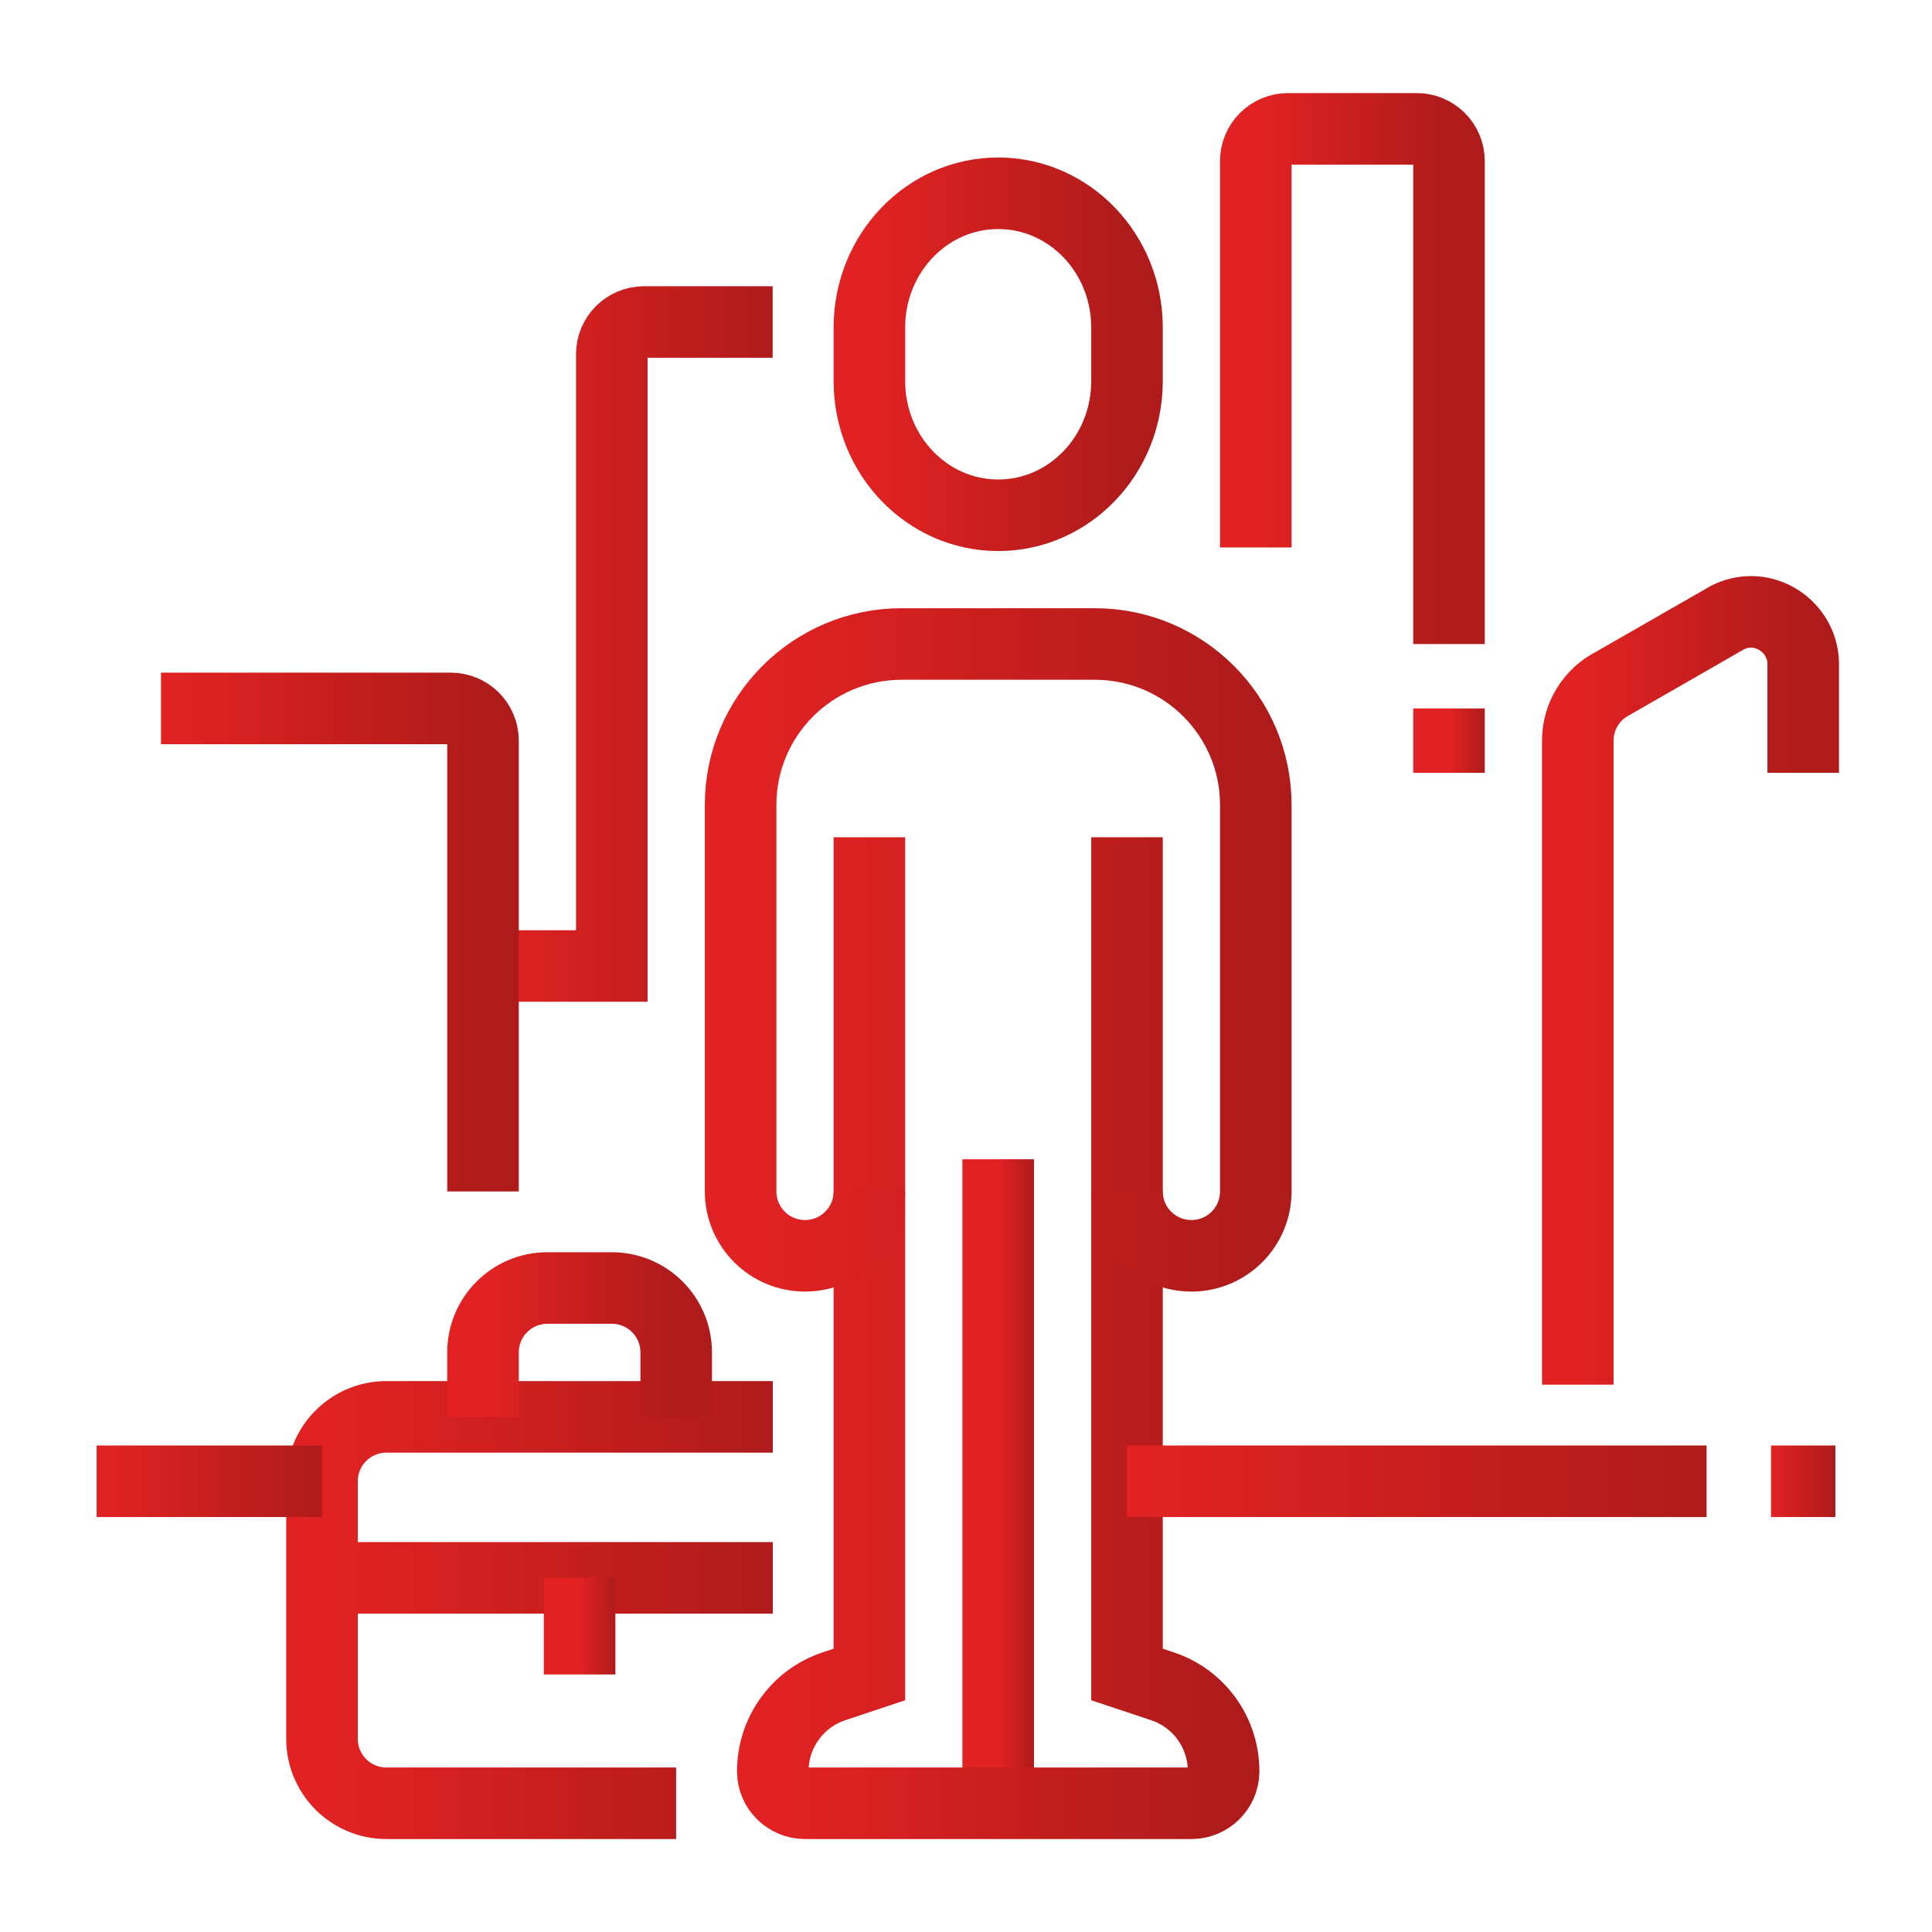
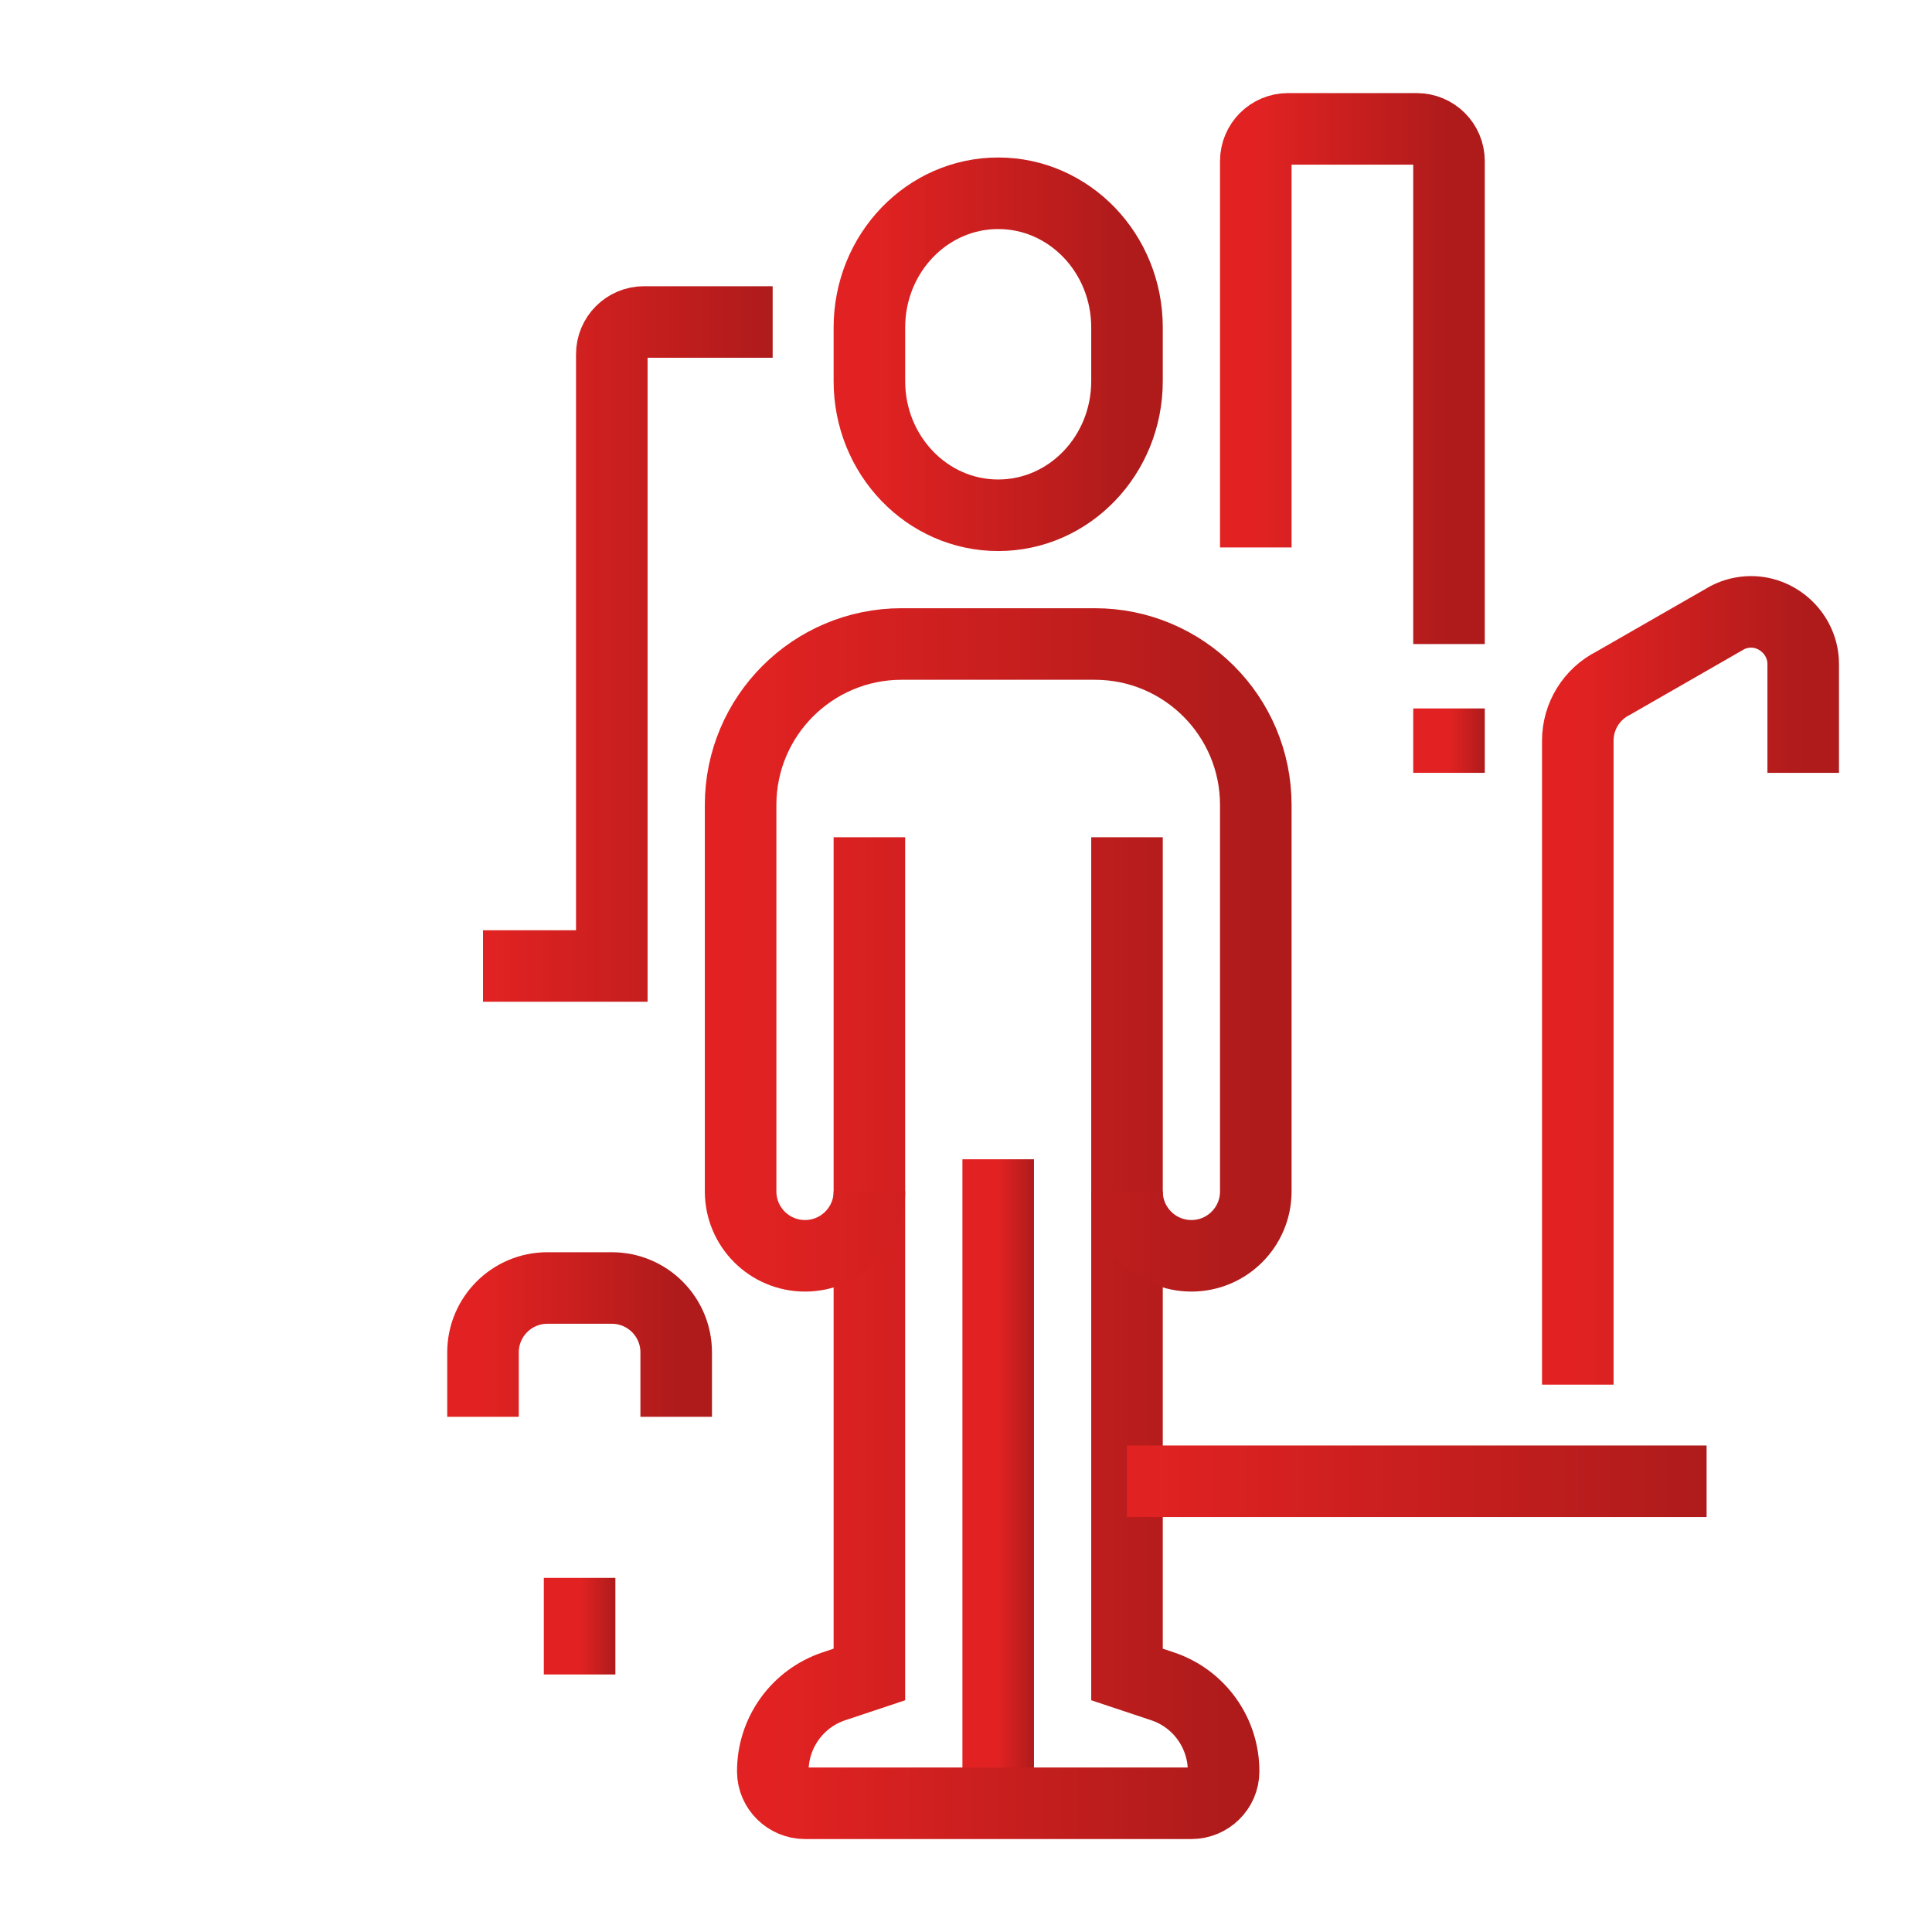
<svg xmlns="http://www.w3.org/2000/svg" width="54" height="54" viewBox="0 0 54 54" fill="none">
  <path d="M27.9 14.402C29.888 14.402 31.5 12.723 31.5 10.652V9.152C31.5 7.081 29.888 5.402 27.9 5.402C25.912 5.402 24.3 7.081 24.3 9.153V10.653C24.3 12.723 25.912 14.402 27.9 14.402Z" stroke="url(#paint0_linear_1579_859)" stroke-width="2" stroke-miterlimit="10" />
  <path d="M27.9 50.402V32.402" stroke="url(#paint1_linear_1579_859)" stroke-width="2" stroke-miterlimit="10" />
  <path d="M24.3 23.402V46.802L23.307 47.133C22.283 47.475 21.594 48.437 21.6 49.518C21.603 50.007 22.011 50.402 22.5 50.402H33.3C33.79 50.402 34.197 50.007 34.2 49.517C34.206 48.436 33.517 47.474 32.493 47.133L31.5 46.802V23.402" stroke="url(#paint2_linear_1579_859)" stroke-width="2" stroke-miterlimit="10" />
  <path d="M44.1 38.702V20.702C44.1 20.019 44.485 19.397 45.096 19.091L48.293 17.256C48.495 17.155 48.718 17.102 48.944 17.102C49.725 17.102 50.4 17.753 50.4 18.558V21.602" stroke="url(#paint3_linear_1579_859)" stroke-width="2" stroke-miterlimit="10" />
-   <path d="M18.898 50.402H10.8C9.806 50.402 9 49.596 9 48.602V41.402C9 40.407 9.806 39.602 10.8 39.602H21.6" stroke="url(#paint4_linear_1579_859)" stroke-width="2" stroke-miterlimit="10" />
  <path d="M18.9 39.6V37.8C18.9 36.806 18.095 36 17.1 36H15.3C14.306 36 13.5 36.806 13.5 37.8V39.6" stroke="url(#paint5_linear_1579_859)" stroke-width="2" stroke-miterlimit="10" />
  <path d="M24.3 33.3C24.3 34.294 23.495 35.1 22.5 35.1C21.506 35.1 20.7 34.294 20.7 33.3V22.5C20.7 20.015 22.715 18 25.2 18H30.6C33.085 18 35.1 20.015 35.1 22.5V33.3C35.1 34.294 34.295 35.1 33.3 35.1C32.306 35.1 31.5 34.294 31.5 33.3" stroke="url(#paint6_linear_1579_859)" stroke-width="2" stroke-miterlimit="10" />
-   <path d="M9 44.102H21.6" stroke="url(#paint7_linear_1579_859)" stroke-width="2" stroke-miterlimit="10" />
  <path d="M16.2 44.102V46.802" stroke="url(#paint8_linear_1579_859)" stroke-width="2" stroke-miterlimit="10" />
-   <path d="M49.5 41.402H51.3" stroke="url(#paint9_linear_1579_859)" stroke-width="2" stroke-miterlimit="10" />
  <path d="M31.5 41.402H47.7" stroke="url(#paint10_linear_1579_859)" stroke-width="2" stroke-miterlimit="10" />
-   <path d="M2.7 41.402H8.999" stroke="url(#paint11_linear_1579_859)" stroke-width="2" stroke-miterlimit="10" />
  <path d="M40.5 21.601V19.801" stroke="url(#paint12_linear_1579_859)" stroke-width="2" stroke-miterlimit="10" />
  <path d="M35.1 15.302V4.502C35.1 4.005 35.503 3.602 36 3.602H39.6C40.097 3.602 40.5 4.005 40.5 4.502V18.002" stroke="url(#paint13_linear_1579_859)" stroke-width="2" stroke-miterlimit="10" />
  <path d="M13.5 27H17.1V9.9C17.1 9.403 17.503 9 18 9H21.596" stroke="url(#paint14_linear_1579_859)" stroke-width="2" stroke-miterlimit="10" />
-   <path d="M4.5 19.801H12.6C13.097 19.801 13.5 20.204 13.5 20.701V33.301" stroke="url(#paint15_linear_1579_859)" stroke-width="2" stroke-miterlimit="10" />
  <defs>
    <linearGradient id="paint0_linear_1579_859" x1="31.5" y1="9.911" x2="24.3" y2="9.911" gradientUnits="userSpaceOnUse">
      <stop stop-color="#AF1B1B" />
      <stop offset="1" stop-color="#E22222" />
    </linearGradient>
    <linearGradient id="paint1_linear_1579_859" x1="28.9" y1="41.42" x2="27.9" y2="41.42" gradientUnits="userSpaceOnUse">
      <stop stop-color="#AF1B1B" />
      <stop offset="1" stop-color="#E22222" />
    </linearGradient>
    <linearGradient id="paint2_linear_1579_859" x1="34.2" y1="36.928" x2="21.6" y2="36.928" gradientUnits="userSpaceOnUse">
      <stop stop-color="#AF1B1B" />
      <stop offset="1" stop-color="#E22222" />
    </linearGradient>
    <linearGradient id="paint3_linear_1579_859" x1="50.4" y1="27.922" x2="44.1" y2="27.922" gradientUnits="userSpaceOnUse">
      <stop stop-color="#AF1B1B" />
      <stop offset="1" stop-color="#E22222" />
    </linearGradient>
    <linearGradient id="paint4_linear_1579_859" x1="21.6" y1="45.012" x2="9" y2="45.012" gradientUnits="userSpaceOnUse">
      <stop stop-color="#AF1B1B" />
      <stop offset="1" stop-color="#E22222" />
    </linearGradient>
    <linearGradient id="paint5_linear_1579_859" x1="18.9" y1="37.803" x2="13.5" y2="37.803" gradientUnits="userSpaceOnUse">
      <stop stop-color="#AF1B1B" />
      <stop offset="1" stop-color="#E22222" />
    </linearGradient>
    <linearGradient id="paint6_linear_1579_859" x1="35.1" y1="26.566" x2="20.7" y2="26.566" gradientUnits="userSpaceOnUse">
      <stop stop-color="#AF1B1B" />
      <stop offset="1" stop-color="#E22222" />
    </linearGradient>
    <linearGradient id="paint7_linear_1579_859" x1="21.6" y1="44.602" x2="9" y2="44.602" gradientUnits="userSpaceOnUse">
      <stop stop-color="#AF1B1B" />
      <stop offset="1" stop-color="#E22222" />
    </linearGradient>
    <linearGradient id="paint8_linear_1579_859" x1="17.2" y1="45.454" x2="16.2" y2="45.454" gradientUnits="userSpaceOnUse">
      <stop stop-color="#AF1B1B" />
      <stop offset="1" stop-color="#E22222" />
    </linearGradient>
    <linearGradient id="paint9_linear_1579_859" x1="51.3" y1="41.903" x2="49.5" y2="41.903" gradientUnits="userSpaceOnUse">
      <stop stop-color="#AF1B1B" />
      <stop offset="1" stop-color="#E22222" />
    </linearGradient>
    <linearGradient id="paint10_linear_1579_859" x1="47.7" y1="41.903" x2="31.5" y2="41.903" gradientUnits="userSpaceOnUse">
      <stop stop-color="#AF1B1B" />
      <stop offset="1" stop-color="#E22222" />
    </linearGradient>
    <linearGradient id="paint11_linear_1579_859" x1="8.999" y1="41.903" x2="2.7" y2="41.903" gradientUnits="userSpaceOnUse">
      <stop stop-color="#AF1B1B" />
      <stop offset="1" stop-color="#E22222" />
    </linearGradient>
    <linearGradient id="paint12_linear_1579_859" x1="41.5" y1="20.703" x2="40.5" y2="20.703" gradientUnits="userSpaceOnUse">
      <stop stop-color="#AF1B1B" />
      <stop offset="1" stop-color="#E22222" />
    </linearGradient>
    <linearGradient id="paint13_linear_1579_859" x1="40.5" y1="10.815" x2="35.1" y2="10.815" gradientUnits="userSpaceOnUse">
      <stop stop-color="#AF1B1B" />
      <stop offset="1" stop-color="#E22222" />
    </linearGradient>
    <linearGradient id="paint14_linear_1579_859" x1="21.596" y1="18.017" x2="13.5" y2="18.017" gradientUnits="userSpaceOnUse">
      <stop stop-color="#AF1B1B" />
      <stop offset="1" stop-color="#E22222" />
    </linearGradient>
    <linearGradient id="paint15_linear_1579_859" x1="13.5" y1="26.564" x2="4.5" y2="26.564" gradientUnits="userSpaceOnUse">
      <stop stop-color="#AF1B1B" />
      <stop offset="1" stop-color="#E22222" />
    </linearGradient>
  </defs>
</svg>